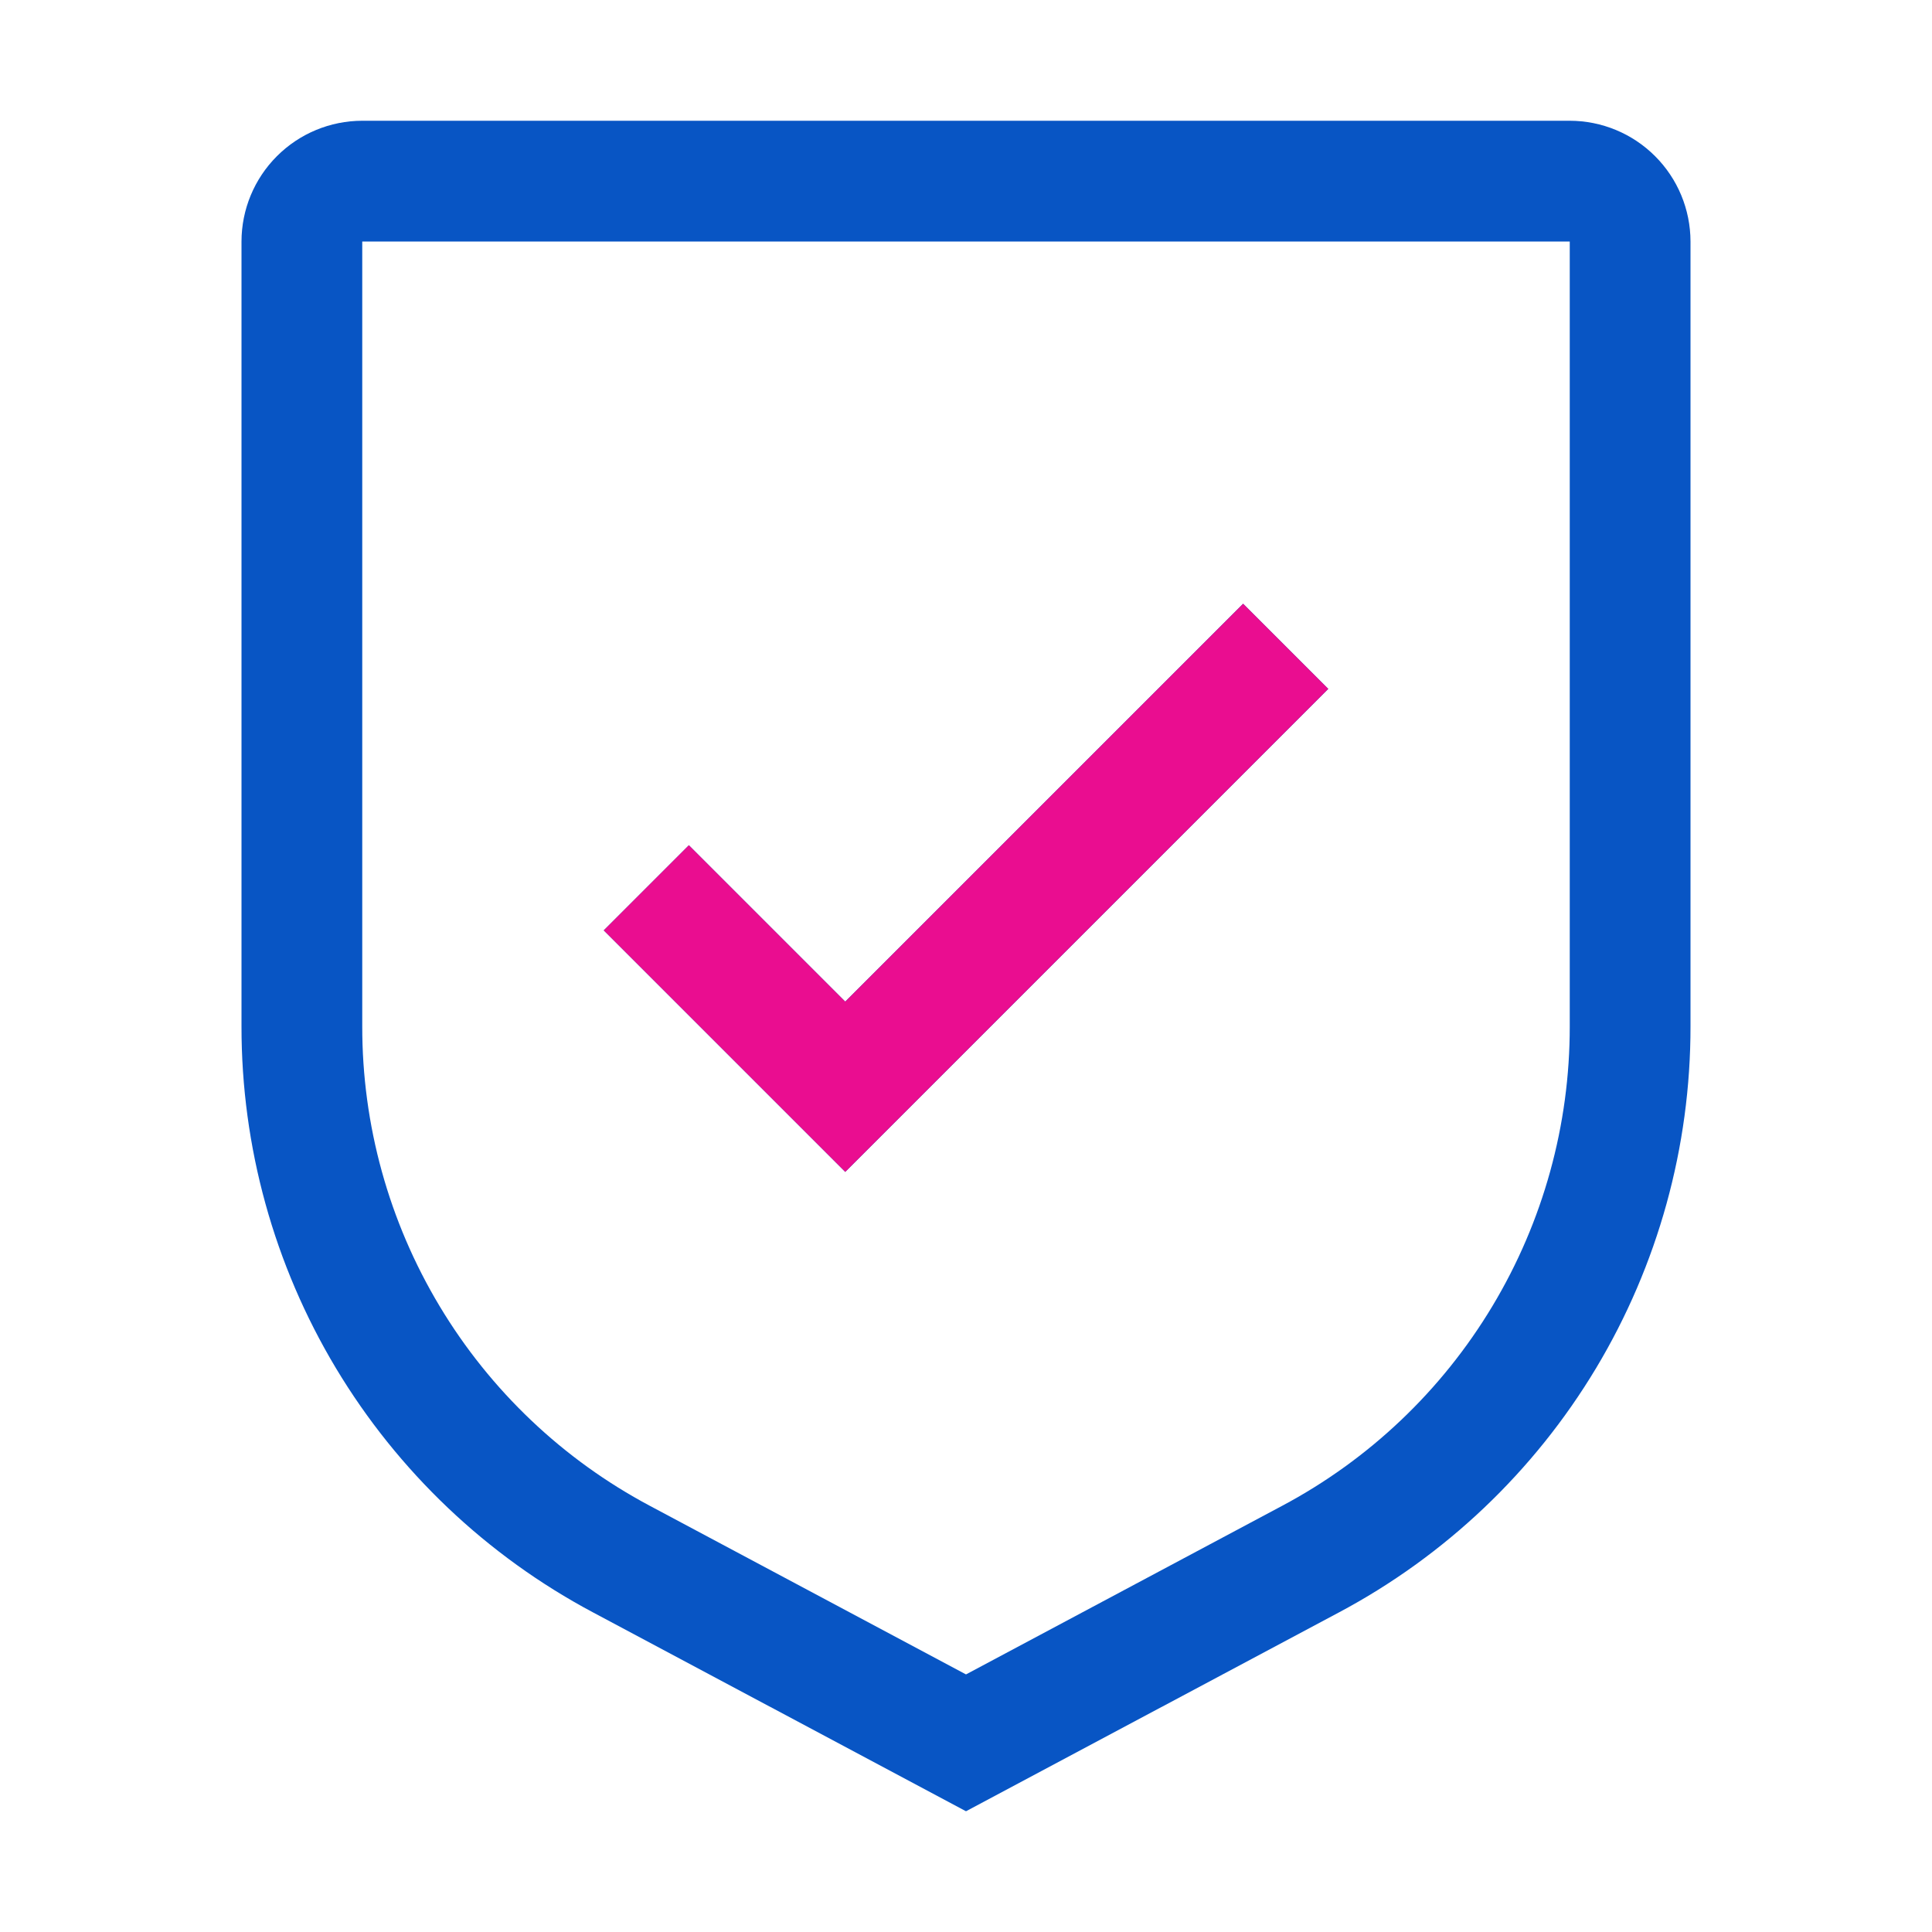
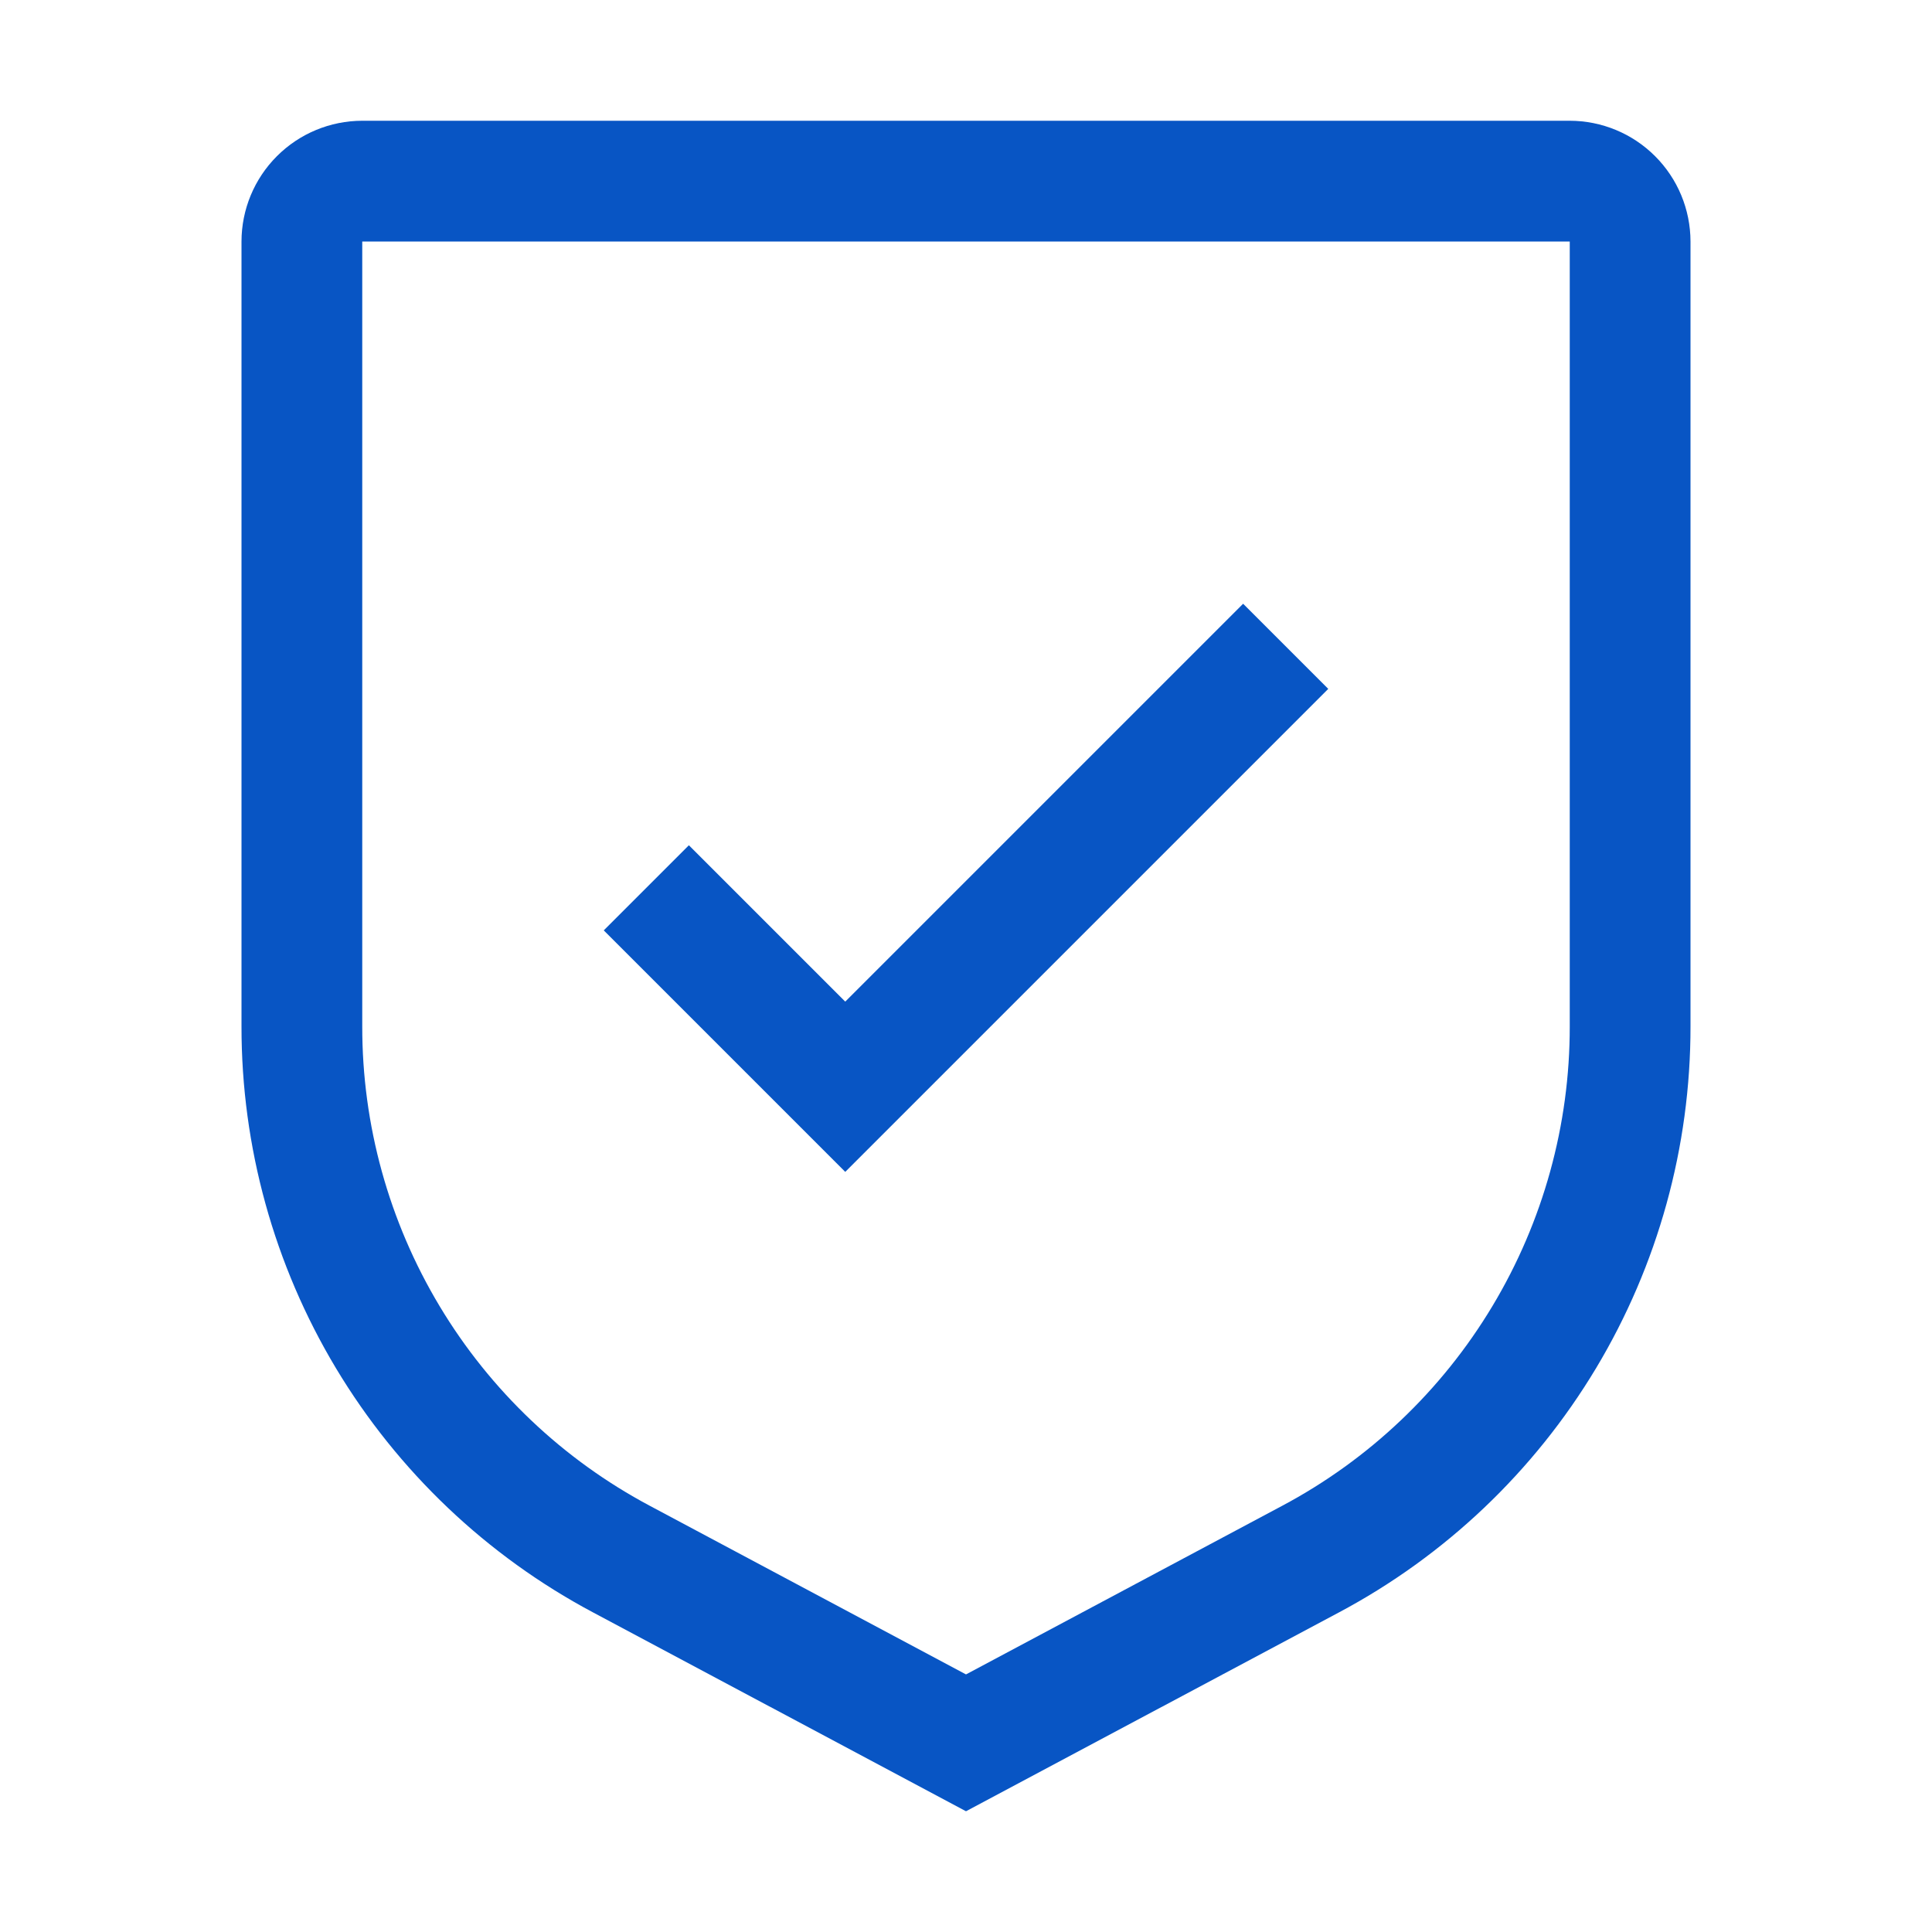
<svg xmlns="http://www.w3.org/2000/svg" width="48" height="48" viewBox="0 0 48 48" fill="none">
  <path fill-rule="evenodd" clip-rule="evenodd" d="M14.736 40.061L24 45L33.264 40.061C35.905 38.656 38.113 36.558 39.653 33.993C41.192 31.427 42.003 28.492 42 25.5V6C41.999 5.205 41.683 4.442 41.12 3.88C40.558 3.317 39.795 3.001 39 3H9C8.205 3.001 7.442 3.317 6.88 3.88C6.317 4.442 6.001 5.205 6 6V25.5C5.997 28.492 6.808 31.427 8.347 33.993C9.887 36.558 12.095 38.656 14.736 40.061ZM9 25.5V6H39V25.5C39.003 27.948 38.339 30.35 37.079 32.449C35.82 34.548 34.013 36.264 31.852 37.413L24 41.6L16.148 37.413C13.987 36.264 12.18 34.548 10.921 32.449C9.661 30.35 8.997 27.948 9 25.5ZM17.115 21L21 24.885L30.885 15L33 17.115L21 29.115L15 23.115L17.115 21Z" fill="#0855C4" />
-   <path d="M21 24.885L17.115 21L15 23.115L21 29.115L33 17.115L30.885 15L21 24.885Z" fill="#EA0D90" />
</svg>